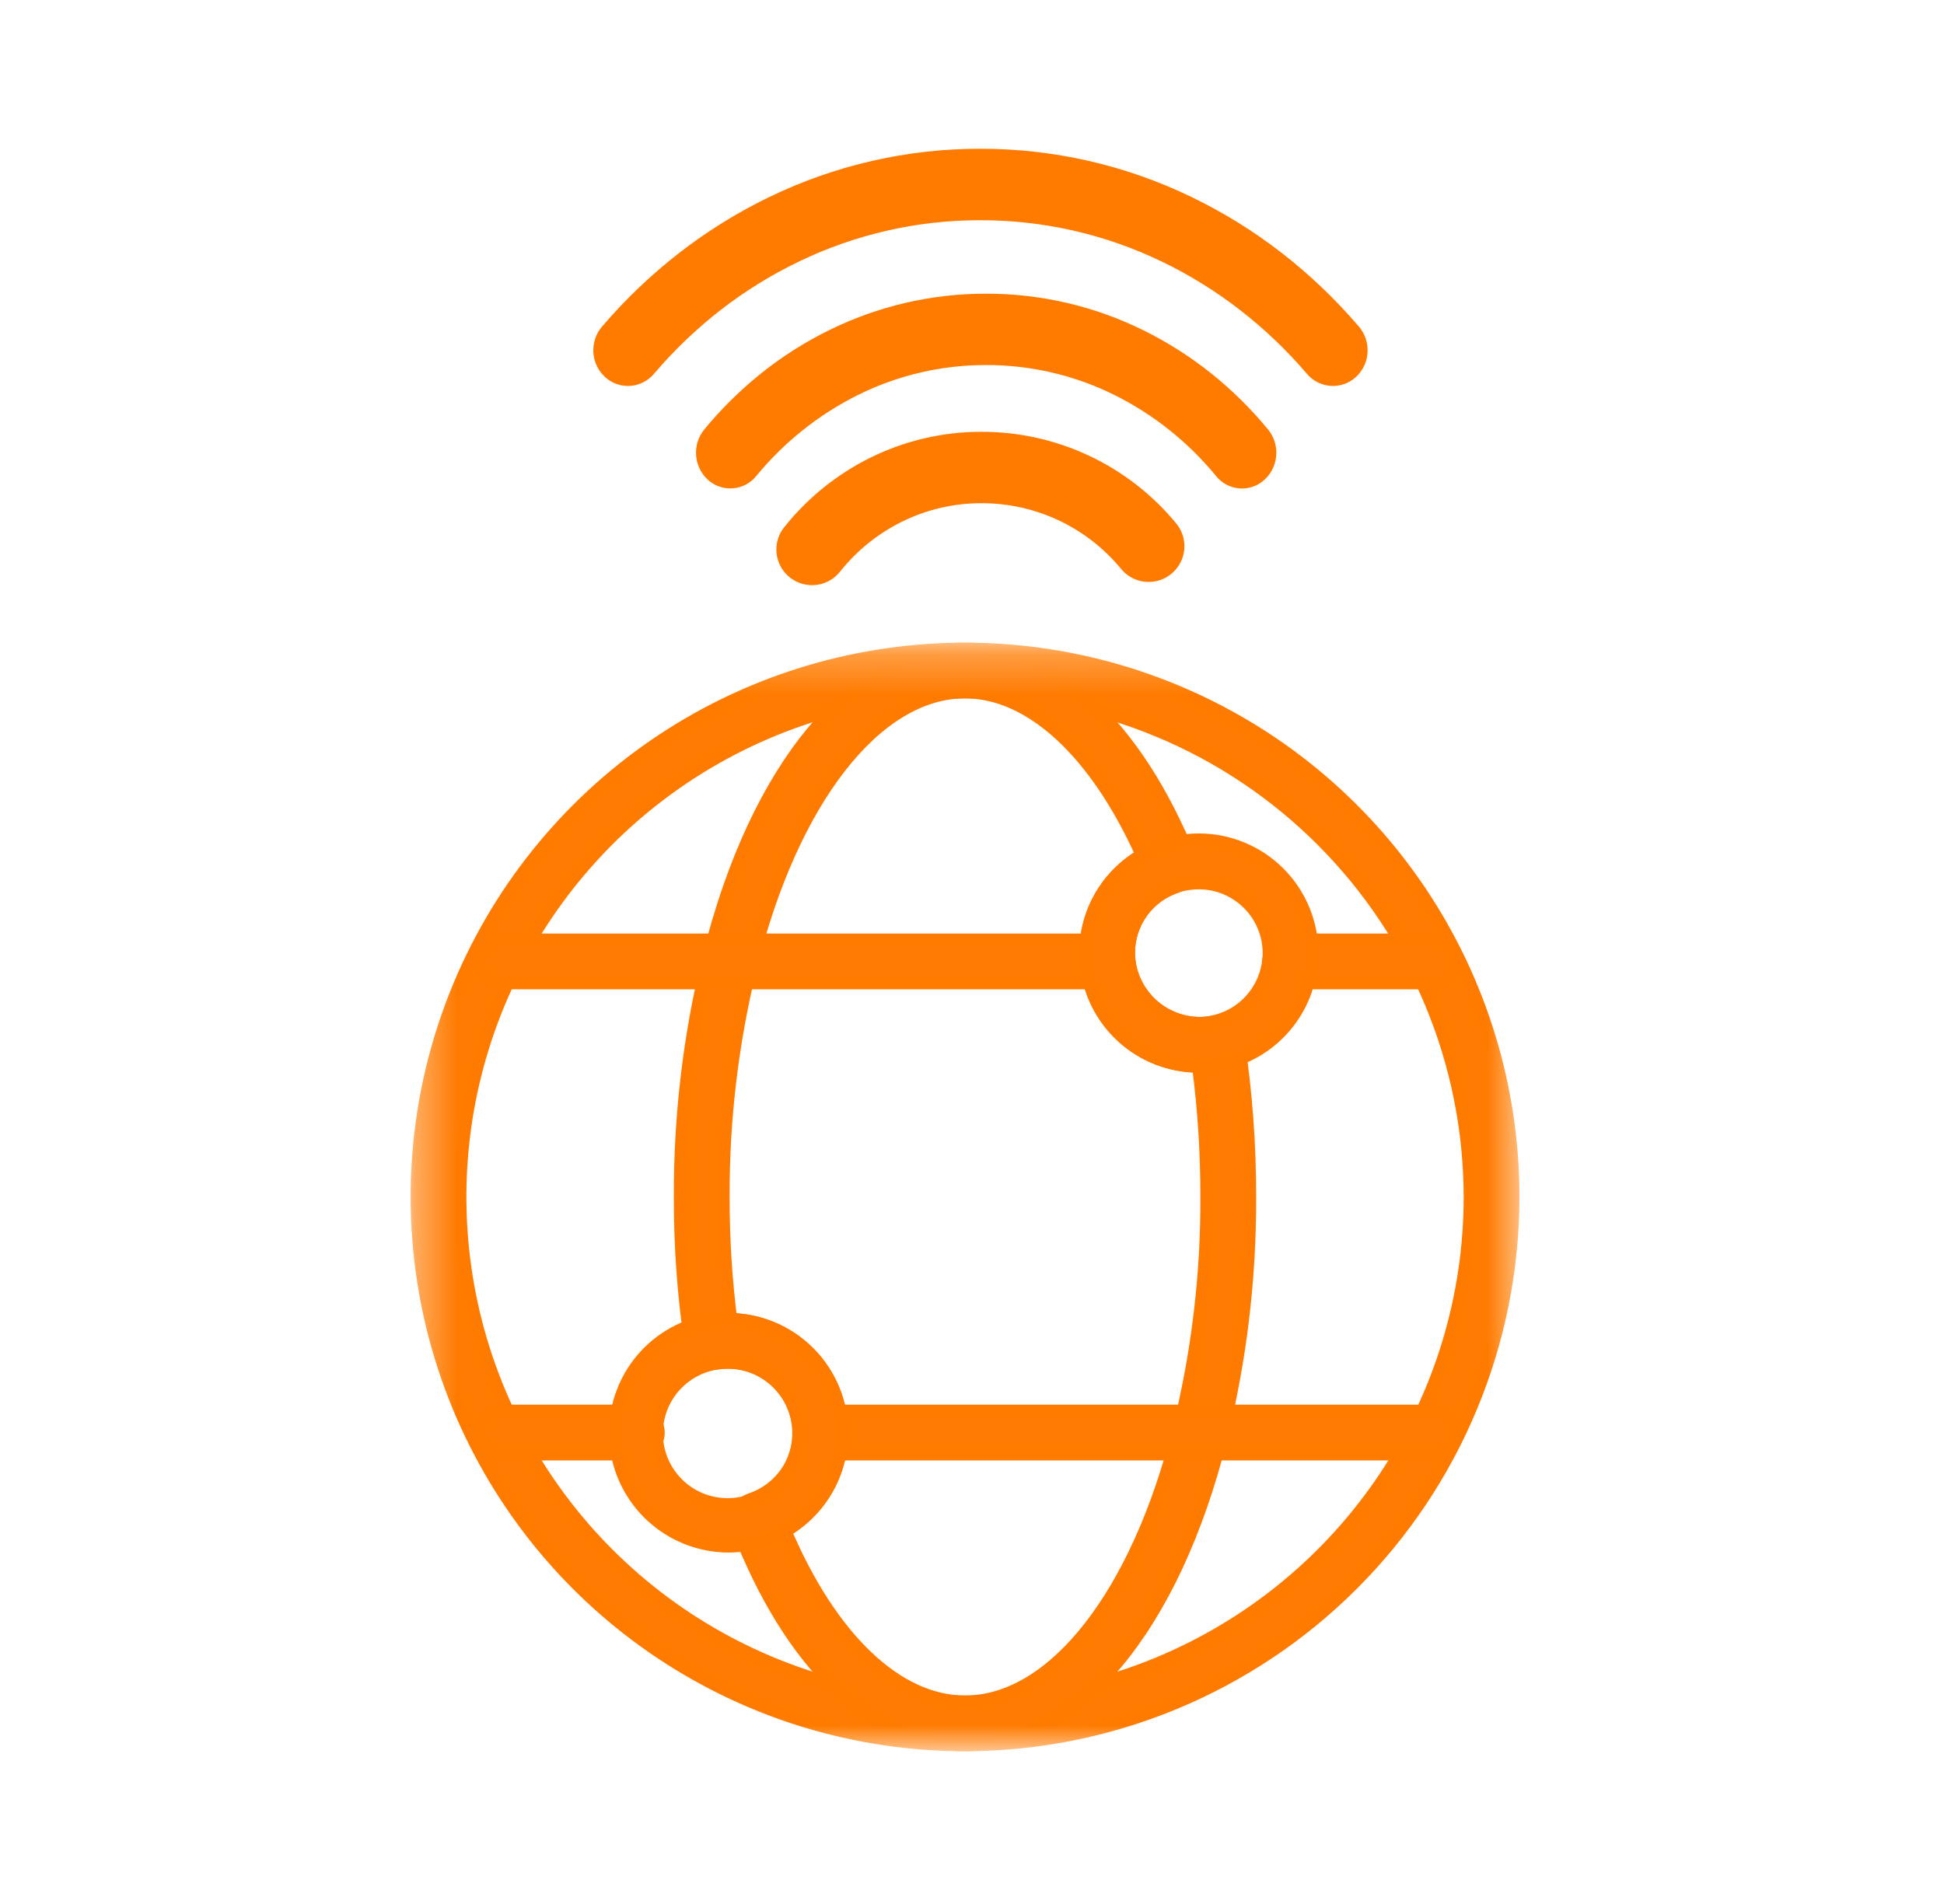
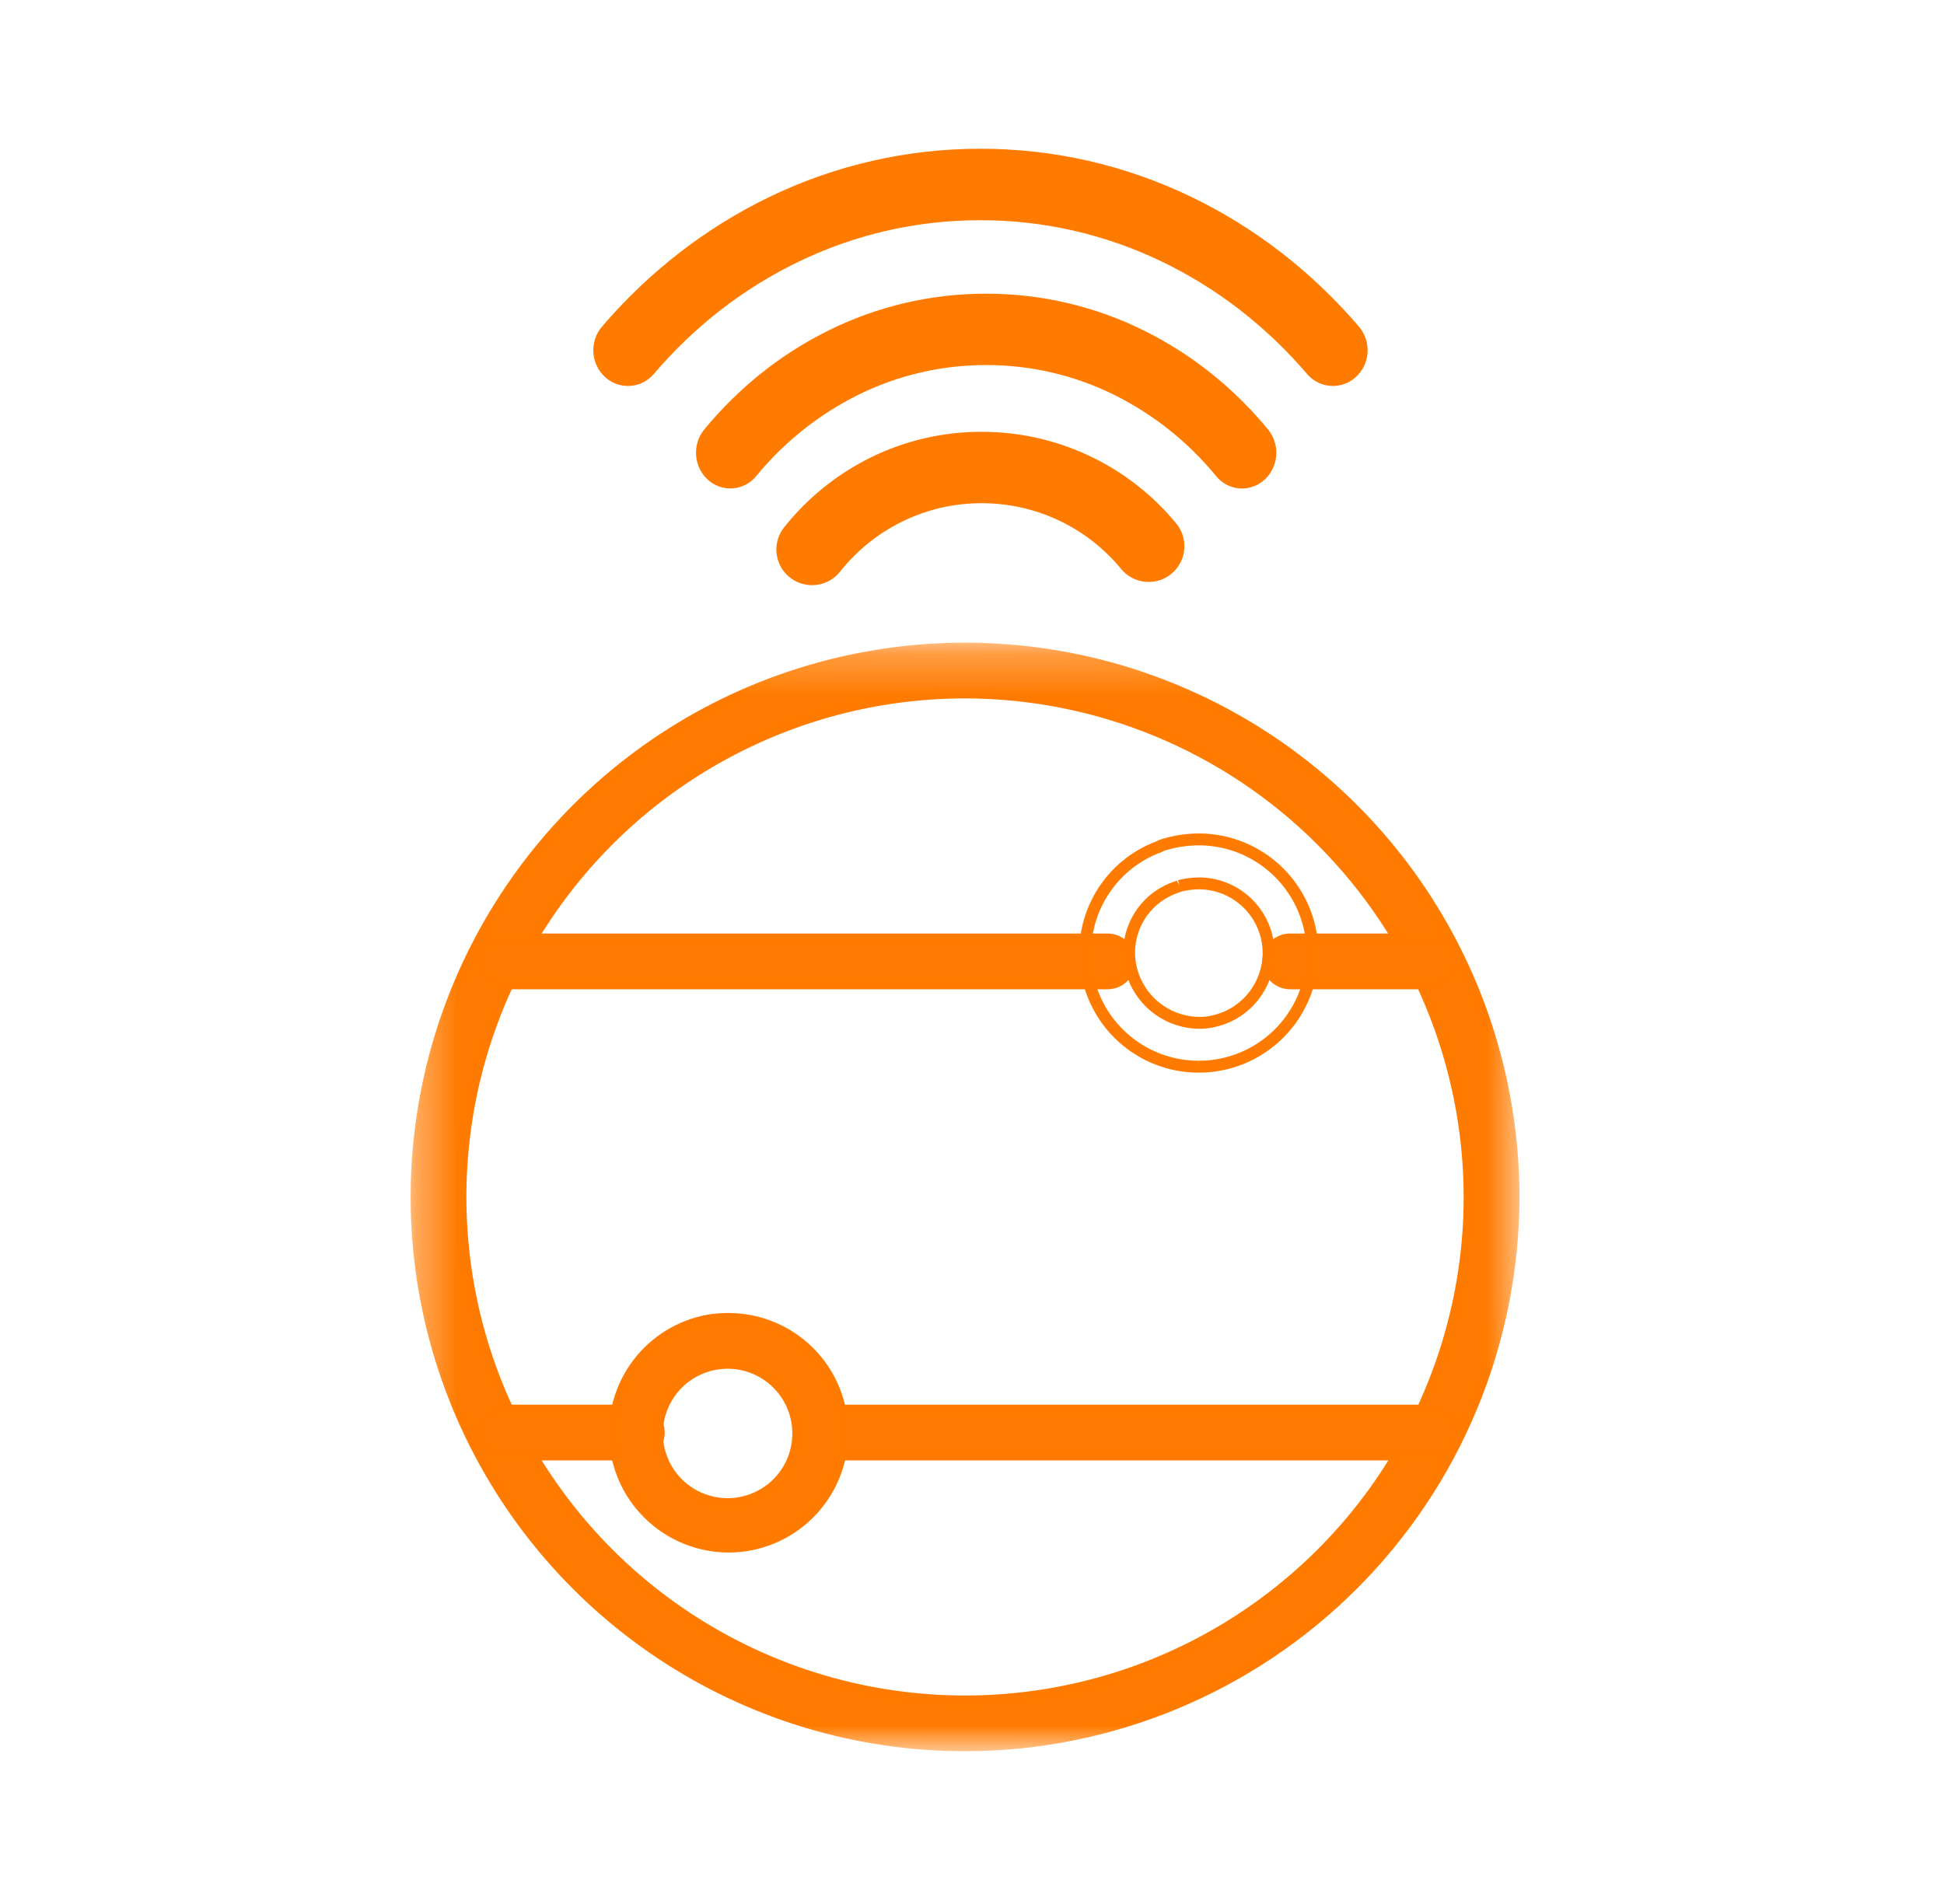
<svg xmlns="http://www.w3.org/2000/svg" width="49" height="48" viewBox="0 0 49 48" fill="none">
  <mask id="mask0_2_2163" style="mask-type:luminance" maskUnits="userSpaceOnUse" x="10" y="16" width="29" height="29">
    <path d="M38.149 16.351H10.5V44H38.149V16.351Z" fill="white" stroke="white" stroke-width="0.3" />
  </mask>
  <g mask="url(#mask0_2_2163)">
    <path d="M24.324 44C21.59 44 18.917 43.189 16.644 41.67C14.37 40.151 12.599 37.992 11.552 35.466C10.506 32.94 10.232 30.16 10.766 27.479C11.299 24.797 12.616 22.334 14.549 20.4C16.482 18.467 18.946 17.15 21.627 16.617C24.309 16.084 27.089 16.357 29.615 17.404C32.141 18.45 34.3 20.222 35.819 22.495C37.338 24.769 38.149 27.442 38.149 30.176C38.145 33.841 36.687 37.355 34.095 39.946C31.503 42.538 27.989 43.996 24.324 44ZM24.324 17.457C21.809 17.457 19.35 18.203 17.258 19.601C15.167 20.998 13.537 22.985 12.574 25.309C11.611 27.633 11.36 30.19 11.85 32.657C12.341 35.124 13.552 37.39 15.331 39.169C17.11 40.948 19.376 42.159 21.843 42.65C24.31 43.14 26.867 42.889 29.191 41.926C31.515 40.963 33.502 39.333 34.899 37.242C36.297 35.15 37.043 32.691 37.043 30.176C37.039 26.804 35.698 23.571 33.313 21.187C30.929 18.802 27.696 17.461 24.324 17.457Z" fill="#FF7B02" stroke="#FF7B00" stroke-width="0.3" />
-     <path d="M24.324 44C22.013 44 19.919 42.001 18.576 38.515C18.549 38.445 18.537 38.37 18.54 38.295C18.543 38.22 18.561 38.146 18.593 38.078C18.625 38.01 18.671 37.95 18.728 37.9C18.784 37.851 18.85 37.813 18.921 37.79C19.318 37.657 19.655 37.388 19.872 37.03C20.088 36.672 20.17 36.248 20.103 35.835C20.036 35.422 19.824 35.046 19.505 34.775C19.186 34.504 18.781 34.355 18.363 34.355C18.255 34.355 18.148 34.363 18.043 34.38C17.971 34.392 17.897 34.39 17.826 34.373C17.755 34.356 17.688 34.325 17.628 34.282C17.569 34.239 17.519 34.184 17.481 34.122C17.443 34.059 17.418 33.99 17.407 33.918C17.222 32.679 17.131 31.428 17.135 30.176C17.127 28.128 17.37 26.087 17.86 24.099C19.05 19.32 21.525 16.351 24.322 16.351C26.573 16.351 28.641 18.271 30 21.617C30.028 21.689 30.042 21.765 30.04 21.841C30.038 21.918 30.021 21.994 29.989 22.063C29.957 22.133 29.911 22.195 29.854 22.247C29.798 22.298 29.731 22.338 29.659 22.363C29.308 22.477 29.003 22.701 28.788 23C28.572 23.299 28.457 23.658 28.459 24.027C28.457 24.067 28.459 24.107 28.463 24.147C28.5 24.589 28.699 25.002 29.024 25.305C29.348 25.608 29.773 25.78 30.217 25.787C30.328 25.789 30.438 25.779 30.546 25.756C30.62 25.739 30.697 25.738 30.771 25.752C30.846 25.765 30.918 25.795 30.981 25.837C31.044 25.88 31.097 25.935 31.138 25.999C31.179 26.064 31.206 26.136 31.218 26.211C31.416 27.523 31.514 28.849 31.512 30.176C31.52 32.223 31.277 34.264 30.787 36.252C29.598 41.031 27.122 44 24.325 44M19.804 38.601C20.955 41.301 22.623 42.894 24.324 42.894C26.554 42.894 28.67 40.181 29.715 35.982C30.182 34.082 30.415 32.132 30.406 30.176C30.408 29.078 30.338 27.98 30.198 26.891C29.487 26.888 28.803 26.619 28.279 26.137C27.756 25.655 27.431 24.996 27.369 24.287C27.358 24.201 27.353 24.113 27.355 24.026C27.354 23.526 27.484 23.034 27.732 22.6C27.981 22.166 28.34 21.805 28.772 21.553C27.615 18.977 25.975 17.456 24.325 17.456C22.094 17.456 19.978 20.169 18.934 24.368C18.466 26.268 18.233 28.219 18.241 30.176C18.239 31.204 18.302 32.231 18.43 33.251C19.054 33.268 19.656 33.487 20.145 33.876C20.633 34.265 20.981 34.803 21.137 35.407C21.292 36.012 21.246 36.651 21.006 37.227C20.765 37.804 20.343 38.286 19.804 38.601Z" fill="#FF7B02" />
-     <path d="M24.324 44C22.013 44 19.919 42.001 18.576 38.515C18.549 38.445 18.537 38.37 18.54 38.295C18.543 38.22 18.561 38.146 18.593 38.078C18.625 38.01 18.671 37.95 18.728 37.9C18.784 37.851 18.85 37.813 18.921 37.79C19.318 37.657 19.655 37.388 19.872 37.03C20.088 36.672 20.17 36.248 20.103 35.835C20.036 35.422 19.824 35.046 19.505 34.775C19.186 34.504 18.781 34.355 18.363 34.355C18.255 34.355 18.148 34.363 18.043 34.38C17.971 34.392 17.897 34.39 17.826 34.373C17.755 34.356 17.688 34.325 17.628 34.282C17.569 34.239 17.519 34.184 17.481 34.122C17.443 34.059 17.418 33.99 17.407 33.918C17.222 32.679 17.131 31.428 17.135 30.176C17.127 28.128 17.37 26.087 17.86 24.099C19.05 19.32 21.525 16.351 24.322 16.351C26.573 16.351 28.641 18.271 30 21.617C30.028 21.689 30.042 21.765 30.04 21.841C30.038 21.918 30.021 21.994 29.989 22.063C29.957 22.133 29.911 22.195 29.854 22.247C29.798 22.298 29.731 22.338 29.659 22.363C29.308 22.477 29.003 22.701 28.788 23C28.572 23.299 28.457 23.658 28.459 24.027C28.457 24.067 28.459 24.107 28.463 24.147C28.5 24.589 28.699 25.002 29.024 25.305C29.348 25.608 29.773 25.78 30.217 25.787C30.328 25.789 30.438 25.779 30.546 25.756C30.62 25.739 30.697 25.738 30.771 25.752C30.846 25.765 30.918 25.795 30.981 25.837C31.044 25.88 31.097 25.935 31.138 25.999C31.179 26.064 31.206 26.136 31.218 26.211C31.416 27.523 31.514 28.849 31.512 30.176C31.52 32.223 31.277 34.264 30.787 36.252C29.598 41.031 27.122 44 24.325 44M19.804 38.601C20.955 41.301 22.623 42.894 24.324 42.894C26.554 42.894 28.67 40.181 29.715 35.982C30.182 34.082 30.415 32.132 30.406 30.176C30.408 29.078 30.338 27.98 30.198 26.891C29.487 26.888 28.803 26.619 28.279 26.137C27.756 25.655 27.431 24.996 27.369 24.287C27.358 24.201 27.353 24.113 27.355 24.026C27.354 23.526 27.484 23.034 27.732 22.6C27.981 22.166 28.34 21.805 28.772 21.553C27.615 18.977 25.975 17.456 24.325 17.456C22.094 17.456 19.978 20.169 18.934 24.368C18.466 26.268 18.233 28.219 18.241 30.176C18.239 31.204 18.302 32.231 18.43 33.251C19.054 33.268 19.656 33.487 20.145 33.876C20.633 34.265 20.981 34.803 21.137 35.407C21.292 36.012 21.246 36.651 21.006 37.227C20.765 37.804 20.343 38.286 19.804 38.601Z" stroke="#FF7B00" stroke-width="0.3" />
    <path d="M27.918 24.79H12.634C12.488 24.79 12.347 24.732 12.243 24.628C12.14 24.524 12.081 24.383 12.081 24.237C12.081 24.09 12.14 23.949 12.243 23.846C12.347 23.742 12.488 23.684 12.634 23.684H27.918C28.065 23.684 28.206 23.742 28.309 23.846C28.413 23.949 28.471 24.09 28.471 24.237C28.471 24.383 28.413 24.524 28.309 24.628C28.206 24.732 28.065 24.79 27.918 24.79Z" fill="#FF7B02" stroke="#FF7B00" stroke-width="0.3" />
    <path d="M36.158 24.79H32.519C32.372 24.79 32.232 24.732 32.128 24.628C32.024 24.524 31.966 24.383 31.966 24.237C31.966 24.09 32.024 23.949 32.128 23.846C32.232 23.742 32.372 23.684 32.519 23.684H36.158C36.304 23.684 36.445 23.742 36.549 23.846C36.652 23.949 36.711 24.09 36.711 24.237C36.711 24.383 36.652 24.524 36.549 24.628C36.445 24.732 36.304 24.79 36.158 24.79Z" fill="#FF7B02" stroke="#FF7B00" stroke-width="0.3" />
    <path d="M16.052 36.668H12.634C12.488 36.668 12.347 36.609 12.243 36.506C12.14 36.402 12.081 36.261 12.081 36.115C12.081 35.968 12.14 35.827 12.243 35.724C12.347 35.62 12.488 35.562 12.634 35.562H16.052C16.198 35.562 16.339 35.62 16.442 35.724C16.546 35.827 16.605 35.968 16.605 36.115C16.605 36.261 16.546 36.402 16.442 36.506C16.339 36.609 16.198 36.668 16.052 36.668Z" fill="#FF7B02" stroke="#FF7B00" stroke-width="0.3" />
-     <path d="M36.158 36.668H20.675C20.528 36.668 20.387 36.609 20.284 36.506C20.18 36.402 20.122 36.261 20.122 36.115C20.122 35.968 20.18 35.827 20.284 35.724C20.387 35.62 20.528 35.562 20.675 35.562H36.158C36.305 35.562 36.445 35.62 36.549 35.724C36.653 35.827 36.711 35.968 36.711 36.115C36.711 36.261 36.653 36.402 36.549 36.506C36.445 36.609 36.305 36.668 36.158 36.668Z" fill="#FF7B02" stroke="#FF7B00" stroke-width="0.3" />
-     <path d="M30.218 26.892C29.504 26.893 28.814 26.627 28.286 26.144C27.758 25.662 27.43 25 27.367 24.288C27.357 24.201 27.352 24.113 27.354 24.026C27.352 23.442 27.529 22.872 27.862 22.393C28.194 21.913 28.666 21.548 29.214 21.346C29.252 21.324 29.293 21.306 29.335 21.294C29.621 21.208 29.919 21.163 30.218 21.161C30.978 21.162 31.706 21.464 32.243 22.001C32.78 22.538 33.082 23.267 33.082 24.026C33.084 24.126 33.078 24.226 33.064 24.325C33.001 24.933 32.746 25.504 32.335 25.955C31.924 26.407 31.38 26.715 30.782 26.835C30.596 26.875 30.407 26.893 30.218 26.89M29.731 22.331C29.708 22.343 29.684 22.354 29.659 22.362C29.309 22.477 29.004 22.7 28.788 22.999C28.573 23.298 28.458 23.657 28.46 24.026C28.458 24.066 28.459 24.106 28.463 24.146C28.5 24.588 28.7 25.001 29.024 25.305C29.349 25.608 29.774 25.779 30.218 25.786C30.328 25.788 30.439 25.778 30.546 25.755C30.92 25.682 31.261 25.491 31.517 25.208C31.773 24.926 31.931 24.569 31.968 24.189C31.975 24.136 31.978 24.082 31.976 24.029C31.976 23.562 31.791 23.115 31.461 22.786C31.131 22.456 30.684 22.27 30.218 22.27C30.054 22.271 29.89 22.293 29.731 22.334" fill="#FF7B02" />
+     <path d="M36.158 36.668H20.675C20.18 36.402 20.122 36.261 20.122 36.115C20.122 35.968 20.18 35.827 20.284 35.724C20.387 35.62 20.528 35.562 20.675 35.562H36.158C36.305 35.562 36.445 35.62 36.549 35.724C36.653 35.827 36.711 35.968 36.711 36.115C36.711 36.261 36.653 36.402 36.549 36.506C36.445 36.609 36.305 36.668 36.158 36.668Z" fill="#FF7B02" stroke="#FF7B00" stroke-width="0.3" />
    <path d="M30.218 26.892C29.504 26.893 28.814 26.627 28.286 26.144C27.758 25.662 27.43 25 27.367 24.288C27.357 24.201 27.352 24.113 27.354 24.026C27.352 23.442 27.529 22.872 27.862 22.393C28.194 21.913 28.666 21.548 29.214 21.346C29.252 21.324 29.293 21.306 29.335 21.294C29.621 21.208 29.919 21.163 30.218 21.161C30.978 21.162 31.706 21.464 32.243 22.001C32.78 22.538 33.082 23.267 33.082 24.026C33.084 24.126 33.078 24.226 33.064 24.325C33.001 24.933 32.746 25.504 32.335 25.955C31.924 26.407 31.38 26.715 30.782 26.835C30.596 26.875 30.407 26.893 30.218 26.89M29.731 22.331C29.708 22.343 29.684 22.354 29.659 22.362C29.309 22.477 29.004 22.7 28.788 22.999C28.573 23.298 28.458 23.657 28.46 24.026C28.458 24.066 28.459 24.106 28.463 24.146C28.5 24.588 28.7 25.001 29.024 25.305C29.349 25.608 29.774 25.779 30.218 25.786C30.328 25.788 30.439 25.778 30.546 25.755C30.92 25.682 31.261 25.491 31.517 25.208C31.773 24.926 31.931 24.569 31.968 24.189C31.975 24.136 31.978 24.082 31.976 24.029C31.976 23.562 31.791 23.115 31.461 22.786C31.131 22.456 30.684 22.27 30.218 22.27C30.054 22.271 29.89 22.293 29.731 22.334" stroke="#FF7B00" stroke-width="0.3" />
    <path d="M18.363 38.99C17.646 38.988 16.957 38.718 16.429 38.234C15.901 37.75 15.573 37.086 15.509 36.373C15.446 35.66 15.651 34.948 16.084 34.378C16.518 33.808 17.149 33.421 17.854 33.292C18.022 33.264 18.192 33.25 18.363 33.251C19.124 33.251 19.854 33.553 20.392 34.091C20.93 34.629 21.232 35.359 21.232 36.12C21.232 36.881 20.93 37.611 20.392 38.149C19.854 38.688 19.124 38.99 18.363 38.99ZM18.363 34.356C18.256 34.356 18.149 34.365 18.043 34.381C17.591 34.458 17.186 34.705 16.912 35.073C16.638 35.441 16.516 35.9 16.572 36.355C16.628 36.81 16.857 37.226 17.212 37.517C17.567 37.807 18.02 37.949 18.478 37.914C18.935 37.878 19.361 37.668 19.667 37.327C19.973 36.985 20.135 36.539 20.12 36.08C20.106 35.622 19.915 35.187 19.587 34.866C19.26 34.545 18.821 34.362 18.363 34.356Z" fill="#FF7B02" stroke="#FF7B00" stroke-width="0.3" />
  </g>
  <path d="M29.51 13.771C29.51 13.886 29.475 13.998 29.409 14.091C29.343 14.185 29.25 14.256 29.142 14.295C29.034 14.334 28.916 14.338 28.806 14.308C28.695 14.278 28.597 14.214 28.524 14.126C28.065 13.567 27.488 13.118 26.834 12.81C26.181 12.501 25.467 12.342 24.744 12.343C23.993 12.341 23.252 12.513 22.579 12.847C21.928 13.17 21.356 13.632 20.904 14.201C20.811 14.312 20.678 14.383 20.533 14.398C20.389 14.413 20.244 14.37 20.13 14.28C20.017 14.19 19.942 14.059 19.924 13.915C19.906 13.771 19.944 13.625 20.032 13.509C20.586 12.812 21.287 12.245 22.085 11.849C22.912 11.439 23.822 11.227 24.745 11.23C25.632 11.229 26.508 11.424 27.309 11.802C28.111 12.181 28.819 12.732 29.383 13.417C29.465 13.517 29.51 13.642 29.51 13.771Z" fill="#FF7B00" stroke="#FF7B00" stroke-width="0.5" />
  <path d="M29.604 13.771C29.604 13.905 29.562 14.036 29.485 14.145C29.408 14.254 29.299 14.338 29.174 14.383C29.047 14.428 28.911 14.433 28.782 14.398C28.652 14.362 28.538 14.288 28.452 14.185C28.002 13.637 27.436 13.197 26.796 12.894C26.155 12.592 25.455 12.436 24.746 12.436C24.008 12.434 23.28 12.603 22.618 12.931C21.98 13.247 21.419 13.701 20.976 14.259C20.892 14.364 20.777 14.44 20.648 14.477C20.518 14.514 20.381 14.51 20.254 14.466C20.127 14.422 20.017 14.339 19.939 14.23C19.861 14.12 19.819 13.989 19.818 13.855C19.818 13.708 19.867 13.566 19.959 13.451C20.521 12.743 21.233 12.167 22.043 11.765C22.883 11.349 23.809 11.133 24.746 11.136C25.647 11.135 26.537 11.334 27.351 11.718C28.166 12.102 28.885 12.662 29.457 13.358C29.552 13.474 29.604 13.62 29.604 13.771ZM20.005 13.855C20.005 13.951 20.035 14.045 20.09 14.123C20.146 14.201 20.225 14.261 20.316 14.292C20.406 14.324 20.505 14.327 20.597 14.3C20.689 14.273 20.771 14.218 20.831 14.143C21.291 13.563 21.874 13.092 22.537 12.763C23.223 12.423 23.98 12.247 24.746 12.25C25.483 12.249 26.21 12.411 26.875 12.725C27.541 13.04 28.129 13.497 28.596 14.066C28.635 14.114 28.683 14.153 28.736 14.182C28.79 14.211 28.849 14.229 28.91 14.235C28.971 14.241 29.033 14.235 29.091 14.218C29.15 14.2 29.204 14.171 29.251 14.132C29.299 14.093 29.338 14.045 29.366 13.991C29.395 13.937 29.412 13.877 29.418 13.816C29.423 13.755 29.417 13.694 29.398 13.636C29.38 13.577 29.35 13.523 29.311 13.476C28.757 12.802 28.06 12.259 27.27 11.887C26.481 11.515 25.619 11.322 24.746 11.323C23.837 11.32 22.94 11.529 22.126 11.933C21.34 12.323 20.651 12.881 20.105 13.567C20.04 13.649 20.005 13.75 20.005 13.855Z" fill="#FF7B00" stroke="#FF7B00" stroke-width="0.5" />
  <path d="M31.828 11.414C31.828 11.493 31.813 11.571 31.782 11.643C31.751 11.716 31.705 11.781 31.647 11.834C31.596 11.882 31.536 11.919 31.47 11.942C31.404 11.965 31.334 11.975 31.265 11.97C31.195 11.964 31.127 11.945 31.065 11.912C31.003 11.879 30.949 11.834 30.906 11.78C30.176 10.889 29.266 10.163 28.236 9.649C27.186 9.128 26.03 8.858 24.858 8.86C23.686 8.858 22.53 9.128 21.48 9.649C20.45 10.163 19.54 10.889 18.81 11.78C18.767 11.834 18.713 11.879 18.651 11.912C18.589 11.945 18.521 11.964 18.452 11.97C18.382 11.975 18.312 11.965 18.246 11.942C18.18 11.919 18.12 11.882 18.069 11.834C17.963 11.734 17.9 11.598 17.89 11.453C17.881 11.307 17.926 11.164 18.017 11.05C18.43 10.547 18.894 10.087 19.402 9.68C19.908 9.275 20.456 8.927 21.036 8.64C22.224 8.05 23.532 7.745 24.858 7.747C26.183 7.745 27.491 8.051 28.678 8.64C29.259 8.926 29.807 9.275 30.313 9.68C30.822 10.087 31.286 10.546 31.699 11.049C31.783 11.152 31.828 11.281 31.828 11.414Z" fill="#FF7B00" stroke="#FF7B00" stroke-width="0.5" />
  <path d="M31.921 11.414C31.921 11.506 31.902 11.597 31.866 11.681C31.83 11.766 31.777 11.842 31.709 11.905C31.65 11.961 31.58 12.004 31.503 12.031C31.426 12.059 31.345 12.07 31.263 12.064C31.182 12.058 31.102 12.035 31.03 11.996C30.957 11.958 30.894 11.905 30.843 11.84C30.12 10.959 29.22 10.241 28.2 9.733C27.161 9.218 26.017 8.951 24.857 8.953C23.697 8.951 22.553 9.218 21.514 9.734C20.494 10.242 19.594 10.96 18.871 11.84C18.821 11.904 18.757 11.957 18.685 11.995C18.613 12.033 18.534 12.056 18.453 12.062C18.371 12.068 18.289 12.057 18.212 12.03C18.136 12.003 18.065 11.961 18.005 11.905C17.881 11.788 17.806 11.629 17.795 11.459C17.783 11.288 17.836 11.12 17.943 10.988C18.361 10.48 18.83 10.017 19.343 9.606C19.854 9.197 20.408 8.845 20.995 8.555C22.196 7.96 23.518 7.651 24.857 7.654C26.197 7.652 27.519 7.96 28.719 8.555C29.305 8.845 29.859 9.197 30.37 9.606C30.883 10.016 31.352 10.479 31.77 10.987C31.868 11.107 31.921 11.258 31.921 11.414ZM17.971 11.414C17.97 11.48 17.983 11.545 18.009 11.606C18.035 11.666 18.073 11.721 18.121 11.766C18.163 11.805 18.213 11.836 18.268 11.855C18.323 11.874 18.381 11.882 18.439 11.878C18.497 11.873 18.553 11.857 18.604 11.829C18.656 11.802 18.701 11.765 18.737 11.719C19.476 10.818 20.396 10.083 21.439 9.563C22.502 9.036 23.672 8.764 24.857 8.765C26.043 8.763 27.213 9.036 28.275 9.563C29.317 10.082 30.238 10.817 30.976 11.717C31.012 11.762 31.058 11.8 31.109 11.827C31.16 11.854 31.217 11.871 31.275 11.876C31.332 11.88 31.39 11.872 31.445 11.853C31.5 11.834 31.55 11.803 31.592 11.764C31.68 11.68 31.734 11.566 31.742 11.445C31.75 11.324 31.712 11.204 31.635 11.11C31.226 10.612 30.767 10.157 30.264 9.754C29.763 9.354 29.22 9.008 28.645 8.724C27.468 8.141 26.172 7.838 24.858 7.84C23.544 7.838 22.247 8.141 21.07 8.724C20.495 9.008 19.952 9.354 19.451 9.754C18.947 10.158 18.487 10.612 18.078 11.111C18.008 11.196 17.97 11.303 17.971 11.414Z" fill="#FF7B00" stroke="#FF7B00" stroke-width="0.5" />
  <path d="M34.128 8.831C34.129 8.909 34.113 8.986 34.082 9.057C34.052 9.129 34.007 9.193 33.95 9.247C33.898 9.295 33.837 9.333 33.771 9.357C33.705 9.381 33.634 9.391 33.563 9.386C33.493 9.382 33.424 9.363 33.361 9.332C33.298 9.3 33.242 9.255 33.197 9.201C32.676 8.59 32.094 8.034 31.46 7.541C30.83 7.052 30.149 6.63 29.43 6.284C27.959 5.573 26.347 5.205 24.713 5.208C23.079 5.205 21.467 5.574 19.996 6.285C19.277 6.631 18.596 7.052 17.966 7.542C17.332 8.034 16.75 8.59 16.229 9.201C16.184 9.255 16.128 9.3 16.065 9.331C16.002 9.363 15.933 9.382 15.863 9.386C15.792 9.391 15.722 9.38 15.655 9.356C15.589 9.332 15.528 9.295 15.476 9.246C15.37 9.146 15.307 9.008 15.299 8.862C15.291 8.716 15.339 8.572 15.433 8.46C16.002 7.793 16.637 7.186 17.33 6.648C18.019 6.113 18.763 5.652 19.549 5.273C21.159 4.495 22.925 4.092 24.713 4.095C26.501 4.092 28.266 4.495 29.876 5.273C30.662 5.652 31.406 6.112 32.096 6.648C32.788 7.186 33.424 7.793 33.993 8.46C34.081 8.563 34.129 8.695 34.128 8.831Z" fill="#FF7B00" stroke="#FF7B00" stroke-width="0.5" />
  <path d="M34.222 8.83C34.222 8.921 34.204 9.011 34.168 9.095C34.132 9.178 34.079 9.253 34.013 9.316C33.953 9.372 33.882 9.416 33.804 9.444C33.727 9.472 33.644 9.484 33.562 9.479C33.48 9.474 33.399 9.452 33.325 9.415C33.252 9.378 33.186 9.326 33.133 9.263C32.616 8.657 32.038 8.105 31.408 7.617C30.782 7.131 30.106 6.713 29.392 6.369C27.932 5.664 26.331 5.299 24.71 5.302C23.089 5.299 21.488 5.664 20.029 6.369C19.314 6.713 18.639 7.131 18.012 7.617C17.385 8.106 16.808 8.657 16.293 9.263C16.24 9.326 16.175 9.378 16.101 9.415C16.027 9.453 15.947 9.474 15.864 9.479C15.782 9.484 15.7 9.472 15.622 9.444C15.545 9.416 15.474 9.373 15.414 9.316C15.289 9.198 15.215 9.038 15.206 8.867C15.196 8.696 15.252 8.528 15.363 8.398C15.936 7.726 16.576 7.115 17.273 6.574C17.968 6.034 18.718 5.569 19.51 5.187C21.133 4.403 22.912 3.997 24.713 4C26.515 3.998 28.293 4.403 29.915 5.187C30.707 5.568 31.457 6.033 32.152 6.572C32.849 7.114 33.49 7.726 34.064 8.398C34.166 8.519 34.222 8.672 34.222 8.83ZM15.384 8.83C15.384 8.895 15.397 8.959 15.423 9.019C15.448 9.079 15.486 9.132 15.533 9.177C15.576 9.217 15.627 9.248 15.682 9.268C15.737 9.288 15.796 9.297 15.855 9.293C15.914 9.29 15.971 9.274 16.023 9.248C16.076 9.221 16.122 9.184 16.16 9.139C16.685 8.524 17.272 7.963 17.911 7.467C18.547 6.974 19.233 6.549 19.957 6.2C21.441 5.483 23.067 5.113 24.714 5.115C26.361 5.112 27.987 5.482 29.471 6.198C30.195 6.547 30.881 6.972 31.517 7.465C32.156 7.961 32.743 8.522 33.268 9.137C33.306 9.182 33.352 9.219 33.405 9.246C33.457 9.272 33.515 9.288 33.573 9.291C33.632 9.295 33.691 9.286 33.746 9.266C33.801 9.246 33.852 9.215 33.895 9.175C33.983 9.091 34.036 8.977 34.043 8.855C34.05 8.733 34.011 8.614 33.932 8.521C33.367 7.858 32.736 7.255 32.048 6.721C31.362 6.19 30.622 5.733 29.84 5.358C28.241 4.586 26.488 4.186 24.712 4.189C22.936 4.186 21.183 4.586 19.584 5.358C18.803 5.734 18.065 6.192 17.38 6.723C16.693 7.257 16.061 7.86 15.496 8.522C15.423 8.608 15.384 8.718 15.384 8.83Z" fill="#FF7B00" stroke="#FF7B00" stroke-width="0.5" />
</svg>